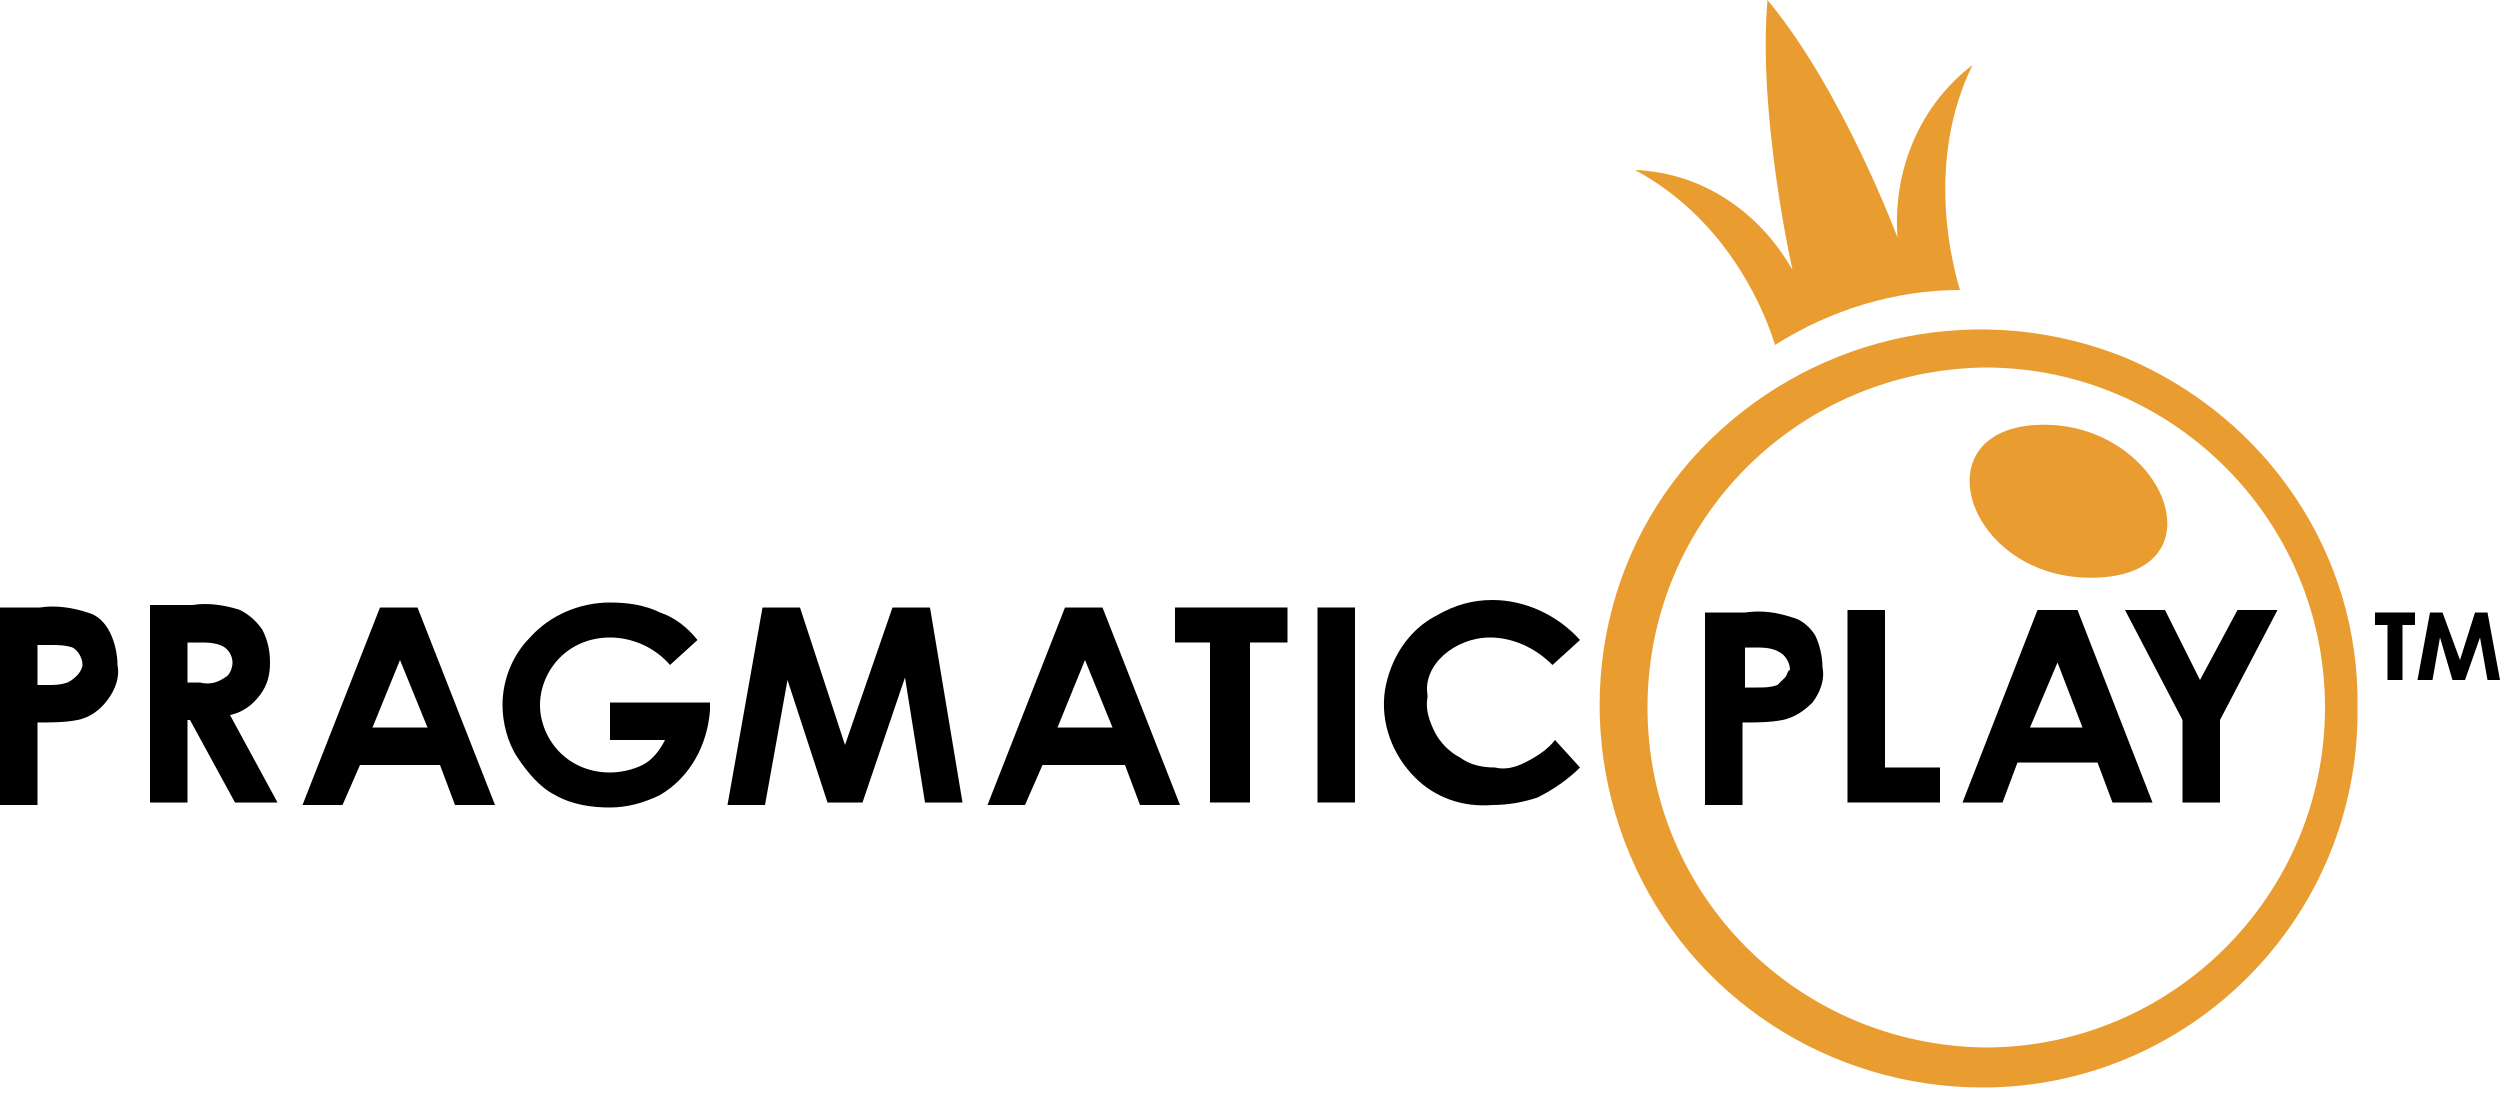
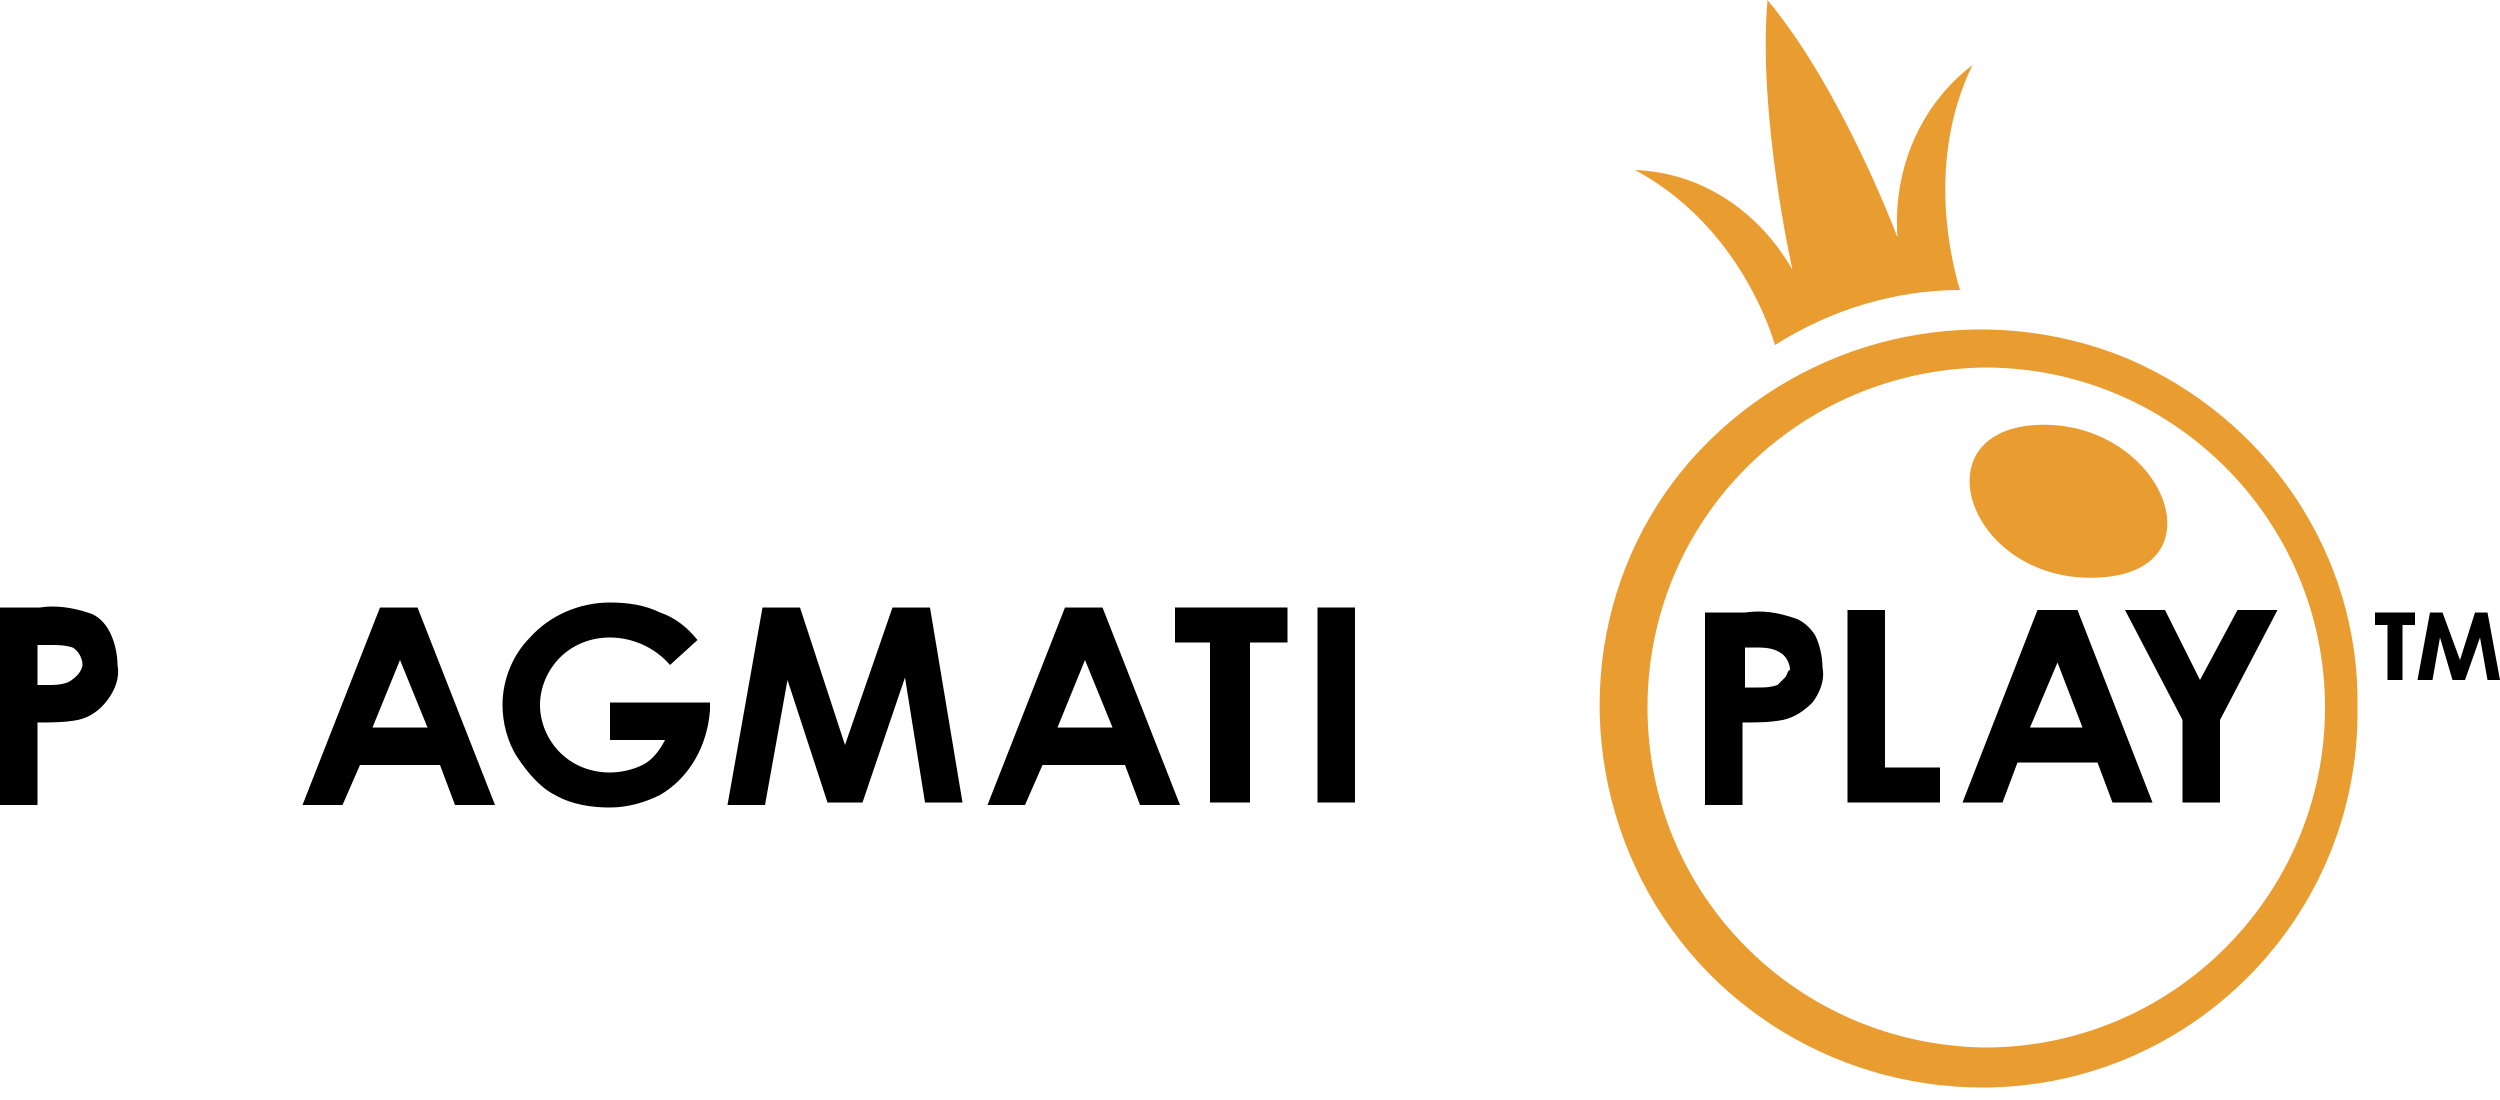
<svg xmlns="http://www.w3.org/2000/svg" version="1.1" id="Слой_1" x="0px" y="0px" width="100px" height="44px" viewBox="0 0 100 44" style="enable-background:new 0 0 100 44;" xml:space="preserve">
  <style type="text/css">
	.st0{fill:#E99D31;}
</style>
  <title>688E7FAD-A741-4829-AEF3-CF2F9B4177D5</title>
  <desc>Created with sketchtool.</desc>
  <polygon points="75.4,24.4 73.9,24.4 73.9,32.1 77.6,32.1 77.6,30.7 75.4,30.7 " />
  <path d="M71.7,24.7c-0.6-0.2-1.2-0.3-1.9-0.2h-1.6v7.7h1.5v-3.3c0.5,0,1.1,0,1.6-0.1h0c0.5-0.1,0.9-0.4,1.2-0.7  c0.3-0.4,0.5-0.9,0.4-1.4c0-0.4-0.1-0.9-0.3-1.3C72.4,25.1,72.1,24.8,71.7,24.7z M71.4,27.1c-0.1,0.1-0.2,0.2-0.3,0.3  c-0.3,0.1-0.5,0.1-0.8,0.1h-0.5l0-1.6h0.4c0.3,0,0.7,0,1,0.2l0,0c0.2,0.1,0.4,0.4,0.4,0.7C71.5,26.8,71.5,27,71.4,27.1z" />
-   <polygon points="63.1,25.6 63.1,25.6 63.1,25.6 " />
  <path class="st0" d="M84,23.1L84,23.1c5-0.3,2.4-6.4-2.6-6.1C76.7,17.3,78.8,23.4,84,23.1z" />
  <polygon points="86.6,24.4 85,24.4 87.3,28.8 87.3,32.1 88.8,32.1 88.8,32.1 88.8,28.8 91.1,24.4 89.5,24.4 88,27.2 " />
  <polygon points="99.5,24.5 99,24.5 98.4,26.4 97.7,24.5 97.2,24.5 96.7,27.2 97.3,27.2 97.6,25.5 98.1,27.2 98.6,27.2 99.2,25.5   99.5,27.2 100,27.2 " />
  <polygon points="95,25 95.5,25 95.5,27.2 96.1,27.2 96.1,27.2 96.1,25 96.6,25 96.6,24.5 95,24.5 " />
-   <path d="M59.6,25.5L59.6,25.5c0.9,0,1.8,0.4,2.5,1.1l1.1-1c-0.9-1-2.2-1.6-3.5-1.6c-0.8,0-1.5,0.2-2.2,0.6c-1.2,0.6-1.9,1.8-2.1,3  c-0.2,1.3,0.3,2.6,1.2,3.5c0.8,0.8,1.9,1.2,3.1,1.1c0.6,0,1.2-0.1,1.8-0.3c0.6-0.3,1.2-0.7,1.7-1.2l-1-1.1c-0.3,0.4-0.8,0.7-1.2,0.9  c-0.4,0.2-0.8,0.3-1.2,0.2c-0.5,0-1-0.1-1.4-0.4c-0.4-0.2-0.8-0.6-1-1c-0.2-0.4-0.4-0.9-0.3-1.4v-0.1C56.9,26.6,58.2,25.5,59.6,25.5  z" />
  <path class="st0" d="M85,14.3c-5.7-2.3-12.2-1-16.6,3.3s-5.6,10.9-3.2,16.6s8,9.3,14.1,9.3c8.3,0,15.1-6.8,15-15.2  C94.4,22.2,90.7,16.7,85,14.3z M79.4,41.9L79.4,41.9L79.4,41.9c-7.5-0.1-13.5-6.1-13.5-13.6c0-7.5,6-13.5,13.5-13.6v0  c7.5,0,13.6,6.1,13.6,13.6S86.9,41.9,79.4,41.9z" />
  <path d="M81.5,24.4l-3,7.7h1.6l0.6-1.6h3.2l0.6,1.6h1.6l-3-7.7H81.5z M81.2,29.1l1.1-2.6l1,2.6H81.2z" />
-   <path d="M10.4,27.8c0.3-0.4,0.4-0.8,0.4-1.3c0-0.5-0.1-0.9-0.3-1.3c-0.2-0.3-0.5-0.6-0.9-0.8c-0.6-0.2-1.3-0.3-1.9-0.2H6v7.9h1.5  v-3.3h0.1l1.8,3.3h0h1.7l-1.9-3.5C9.7,28.5,10.1,28.2,10.4,27.8z M8,27.3H7.5l0-1.6H8c0.3,0,0.5,0,0.8,0.1c0.3,0.1,0.5,0.4,0.5,0.7  l0,0c0,0.2-0.1,0.5-0.3,0.6C8.7,27.3,8.4,27.4,8,27.3z" />
  <path d="M3.5,24.5c-0.6-0.2-1.3-0.3-1.9-0.2H0v7.9h1.5v-3.3c0.5,0,1.1,0,1.6-0.1l0,0c0.5-0.1,0.9-0.4,1.2-0.8  c0.3-0.4,0.5-0.9,0.4-1.4c0-0.4-0.1-0.9-0.3-1.3C4.2,24.9,3.9,24.6,3.5,24.5z M3.1,27c-0.1,0.1-0.2,0.2-0.4,0.3  c-0.3,0.1-0.5,0.1-0.8,0.1H1.5v-1.6H2c0.3,0,0.6,0,0.9,0.1l0,0c0.2,0.1,0.4,0.4,0.4,0.7C3.3,26.7,3.2,26.9,3.1,27z" />
  <path class="st0" d="M71,13.8c2.2-1.4,4.8-2.2,7.4-2.2c-0.3-1-1.4-5.1,0.5-9c-2.1,1.6-3.2,4.2-3,6.9c0,0-2.2-5.9-5.2-9.5  c-0.4,4.6,1,10.8,1,10.8c-1.3-2.3-3.6-3.9-6.3-4C69.3,8.9,70.7,12.8,71,13.8z" />
  <polygon points="52.7,24.3 52.7,32.1 54.2,32.1 54.2,24.3 52.7,24.3 " />
  <path d="M15.2,24.3l-3.1,7.9h1.6l0.7-1.6h3.2l0.6,1.6h1.6l-3.1-7.9H15.2z M14.9,29.1l1.1-2.7l1.1,2.7H14.9z" />
  <path d="M42.6,24.3l-3.1,7.9H41l0.7-1.6H45l0.6,1.6h0h1.6l-3.1-7.9H42.6z M42.3,29.1l1.1-2.7l1.1,2.7H42.3z" />
  <polygon points="47,25.7 48.4,25.7 48.4,32.1 50,32.1 50,32.1 50,25.7 51.5,25.7 51.5,24.3 47,24.3 " />
  <polygon points="35.7,24.3 33.8,29.8 32,24.3 30.5,24.3 29.1,32.2 30.6,32.2 31.5,27.2 33.1,32.1 34.5,32.1 36.2,27.1 37,32.1   38.5,32.1 37.2,24.3 " />
  <path d="M24.3,29.6h2.3c-0.2,0.4-0.5,0.8-0.9,1c-0.4,0.2-0.9,0.3-1.3,0.3c-0.8,0-1.5-0.3-2-0.8c-0.5-0.5-0.8-1.2-0.8-1.9  c0-0.7,0.3-1.4,0.8-1.9c0.5-0.5,1.2-0.8,2-0.8c0.9,0,1.8,0.4,2.4,1.1l1.1-1c-0.4-0.5-0.9-0.9-1.5-1.1c-0.6-0.3-1.3-0.4-2-0.4  c-1.2,0-2.4,0.5-3.2,1.4c-0.7,0.7-1.1,1.7-1.1,2.7c0,0.7,0.2,1.5,0.6,2.1c0.4,0.6,0.9,1.2,1.5,1.5c0.7,0.4,1.5,0.5,2.2,0.5  c0.7,0,1.4-0.2,2-0.5l0,0c1.2-0.7,1.9-2,2-3.4v-0.3h-4V29.6z" />
</svg>